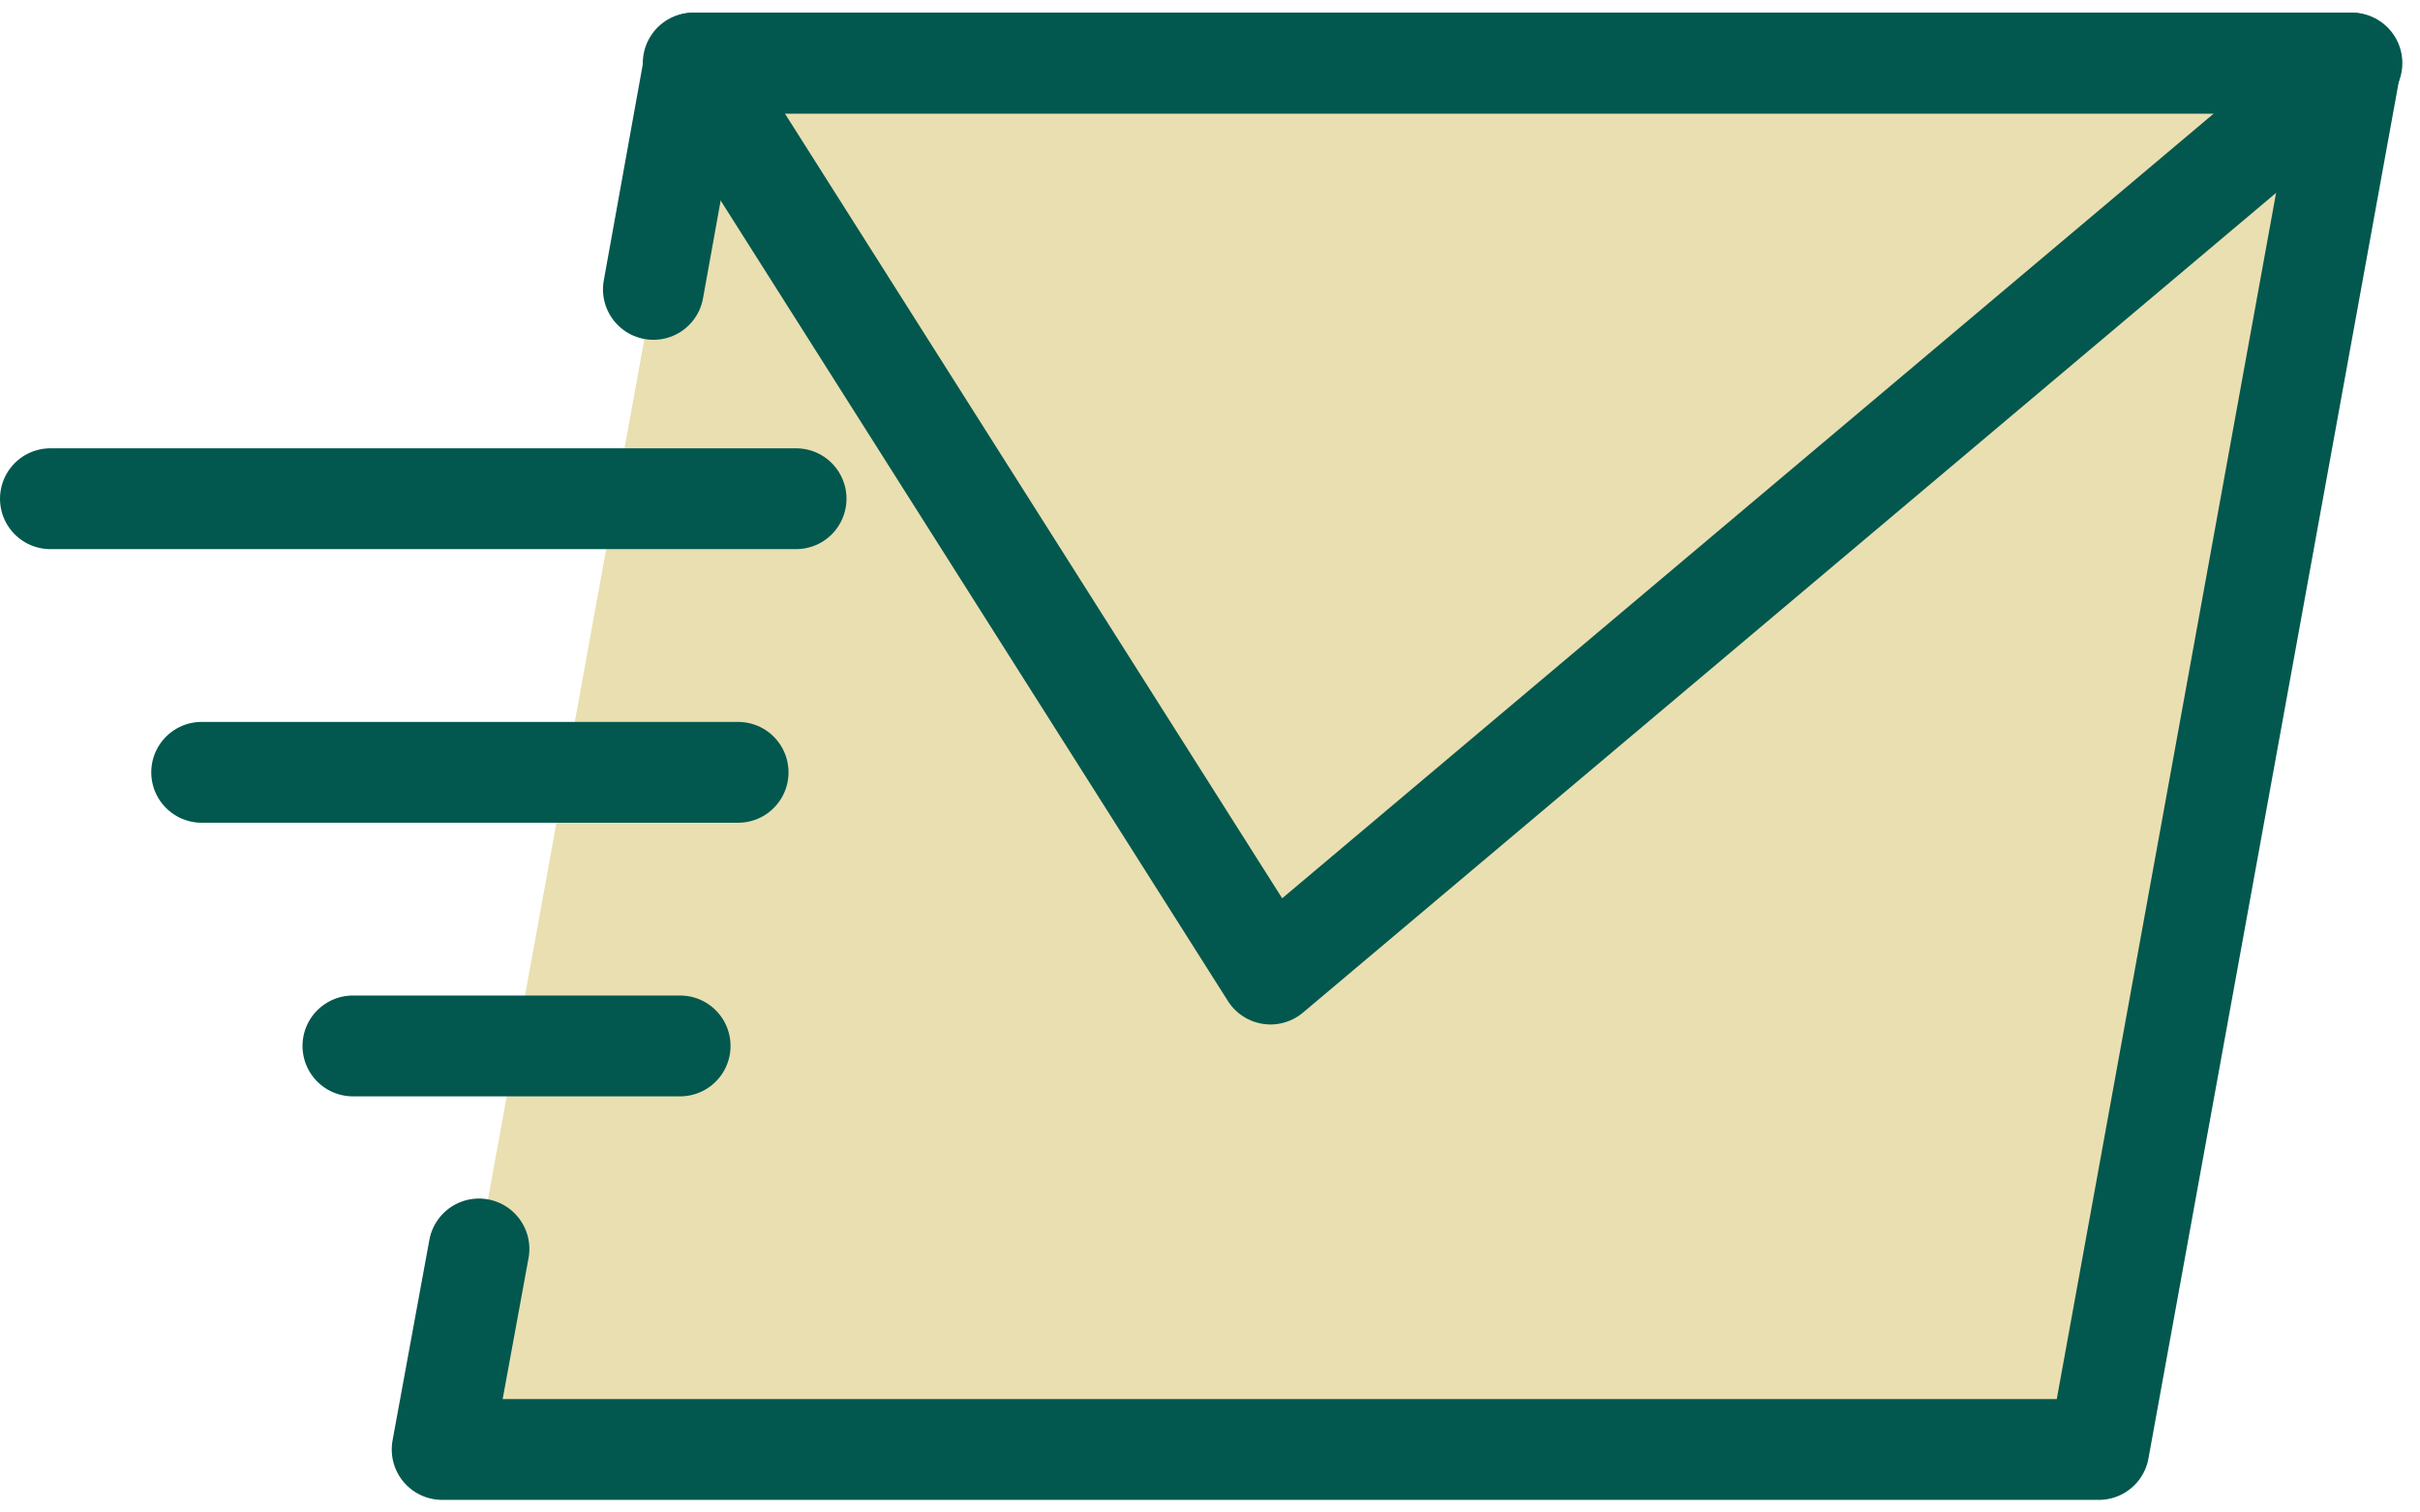
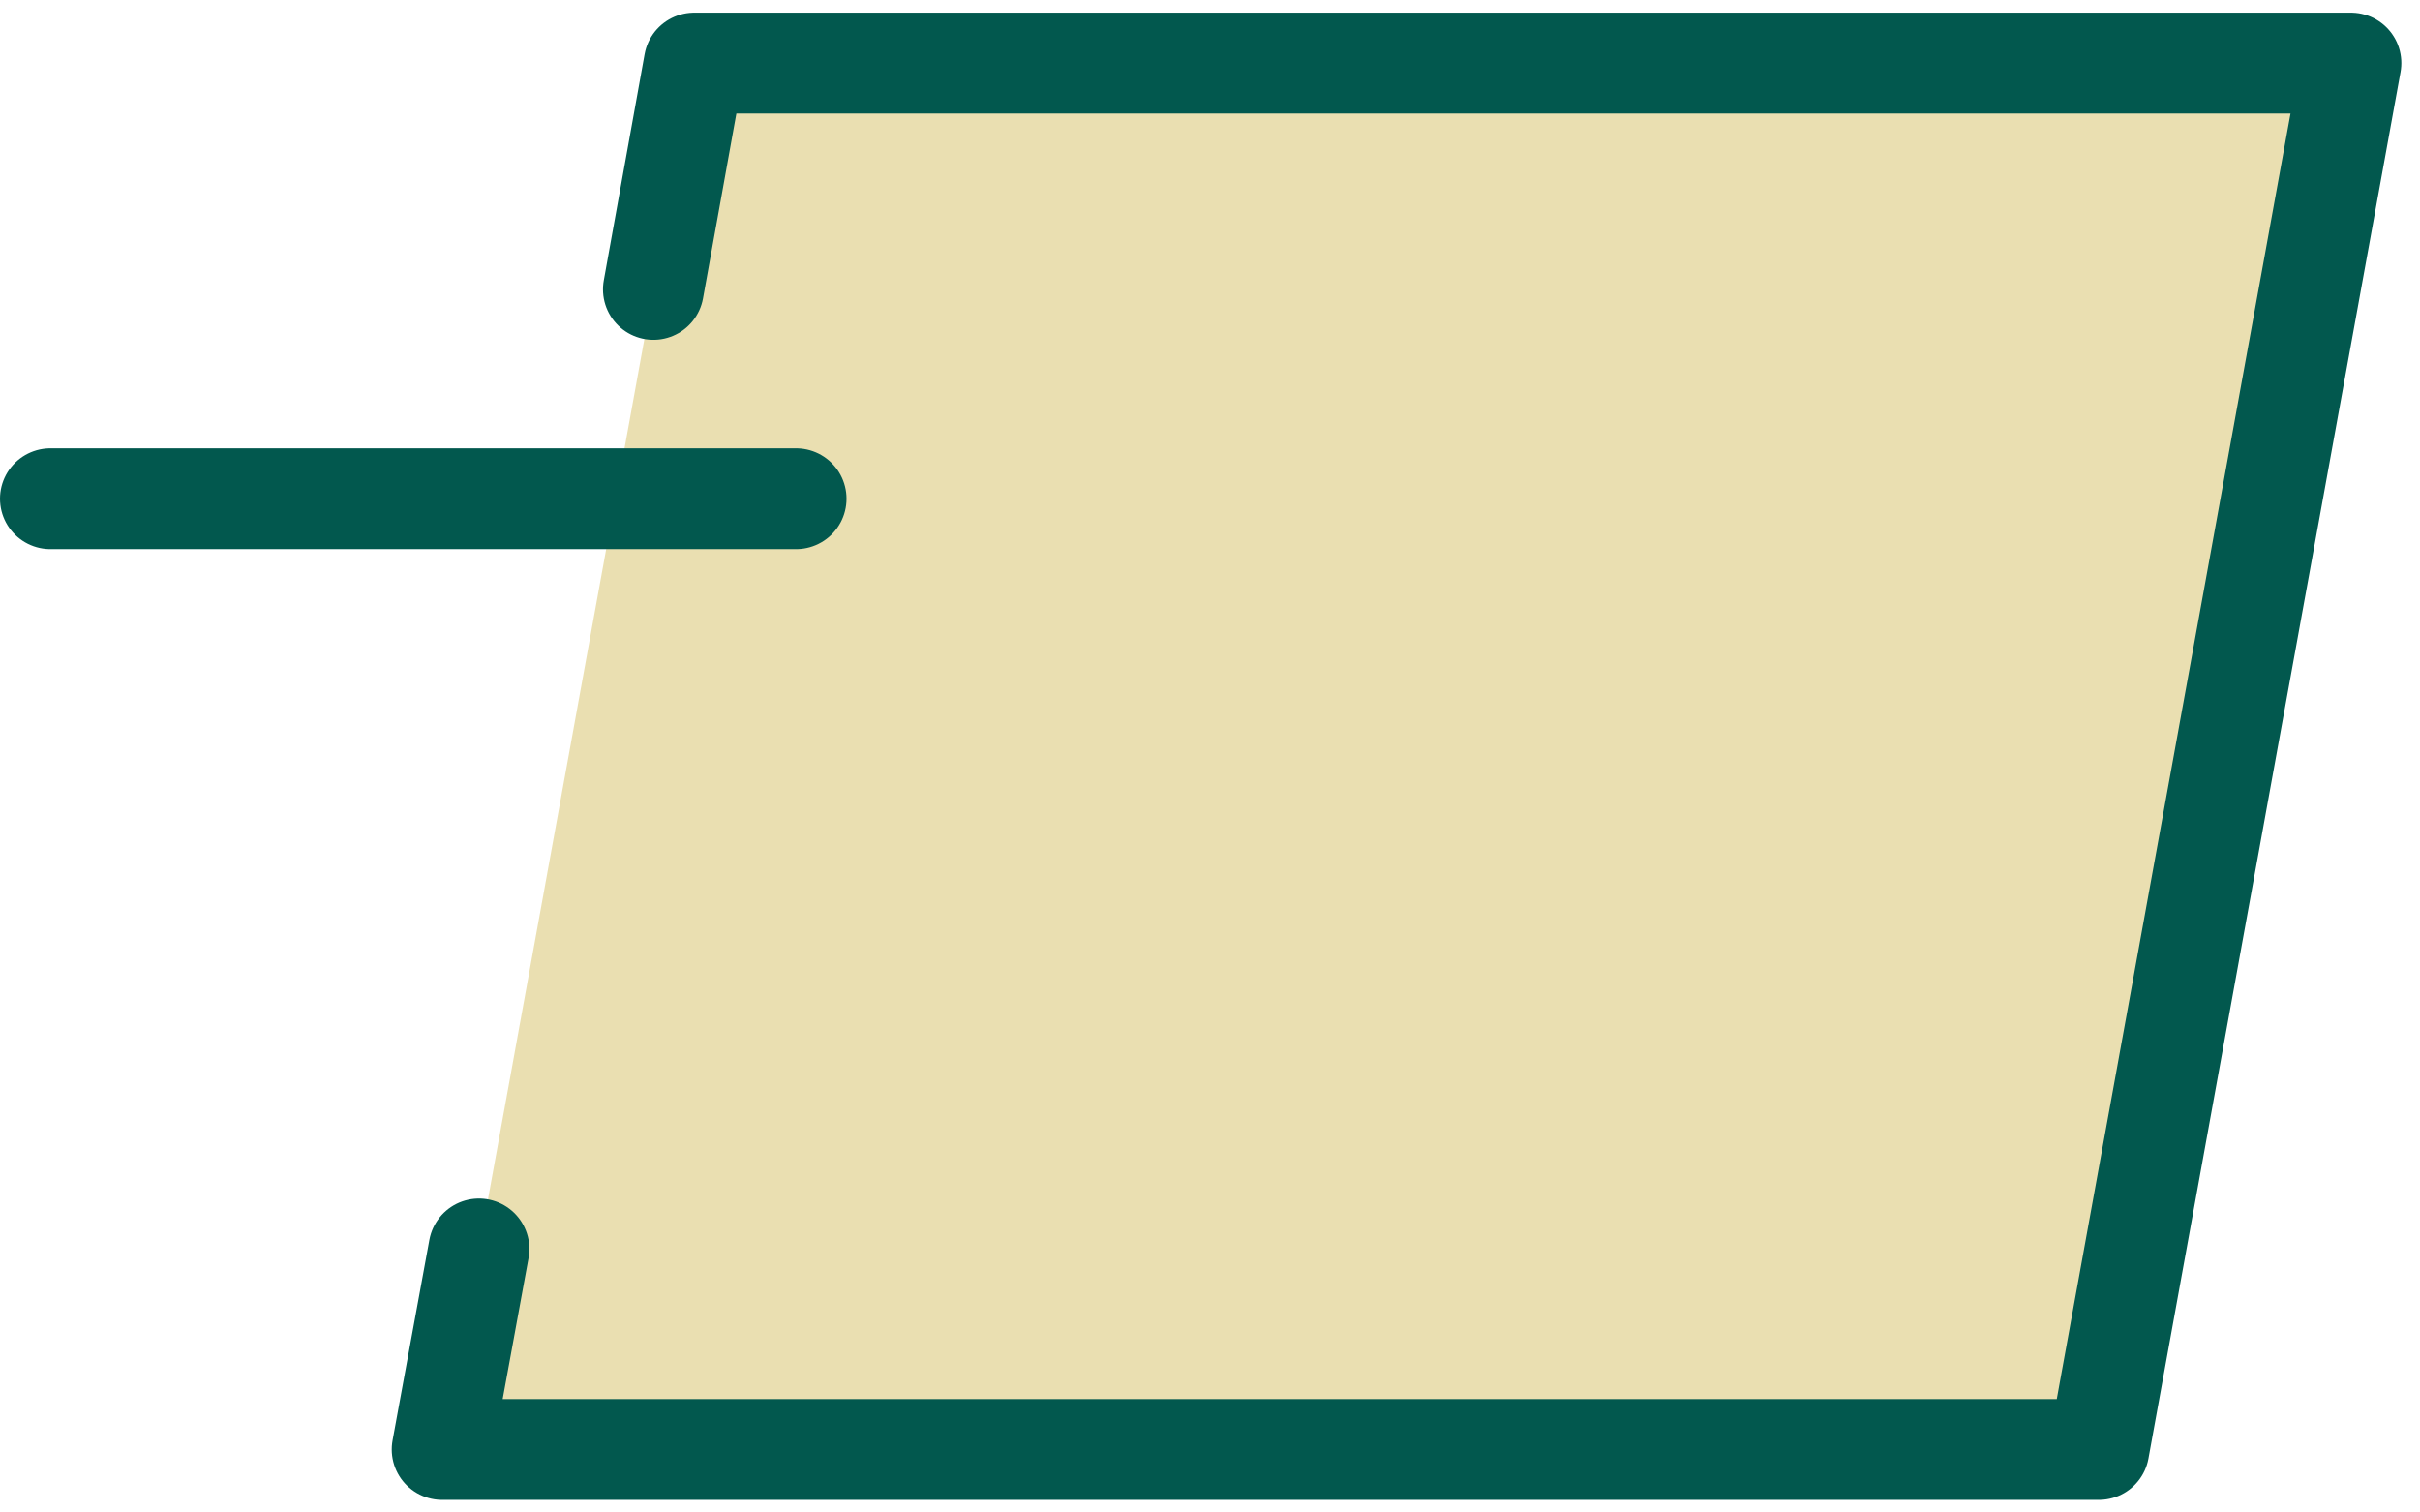
<svg xmlns="http://www.w3.org/2000/svg" width="48" height="30" viewBox="0 0 48 30" fill="none">
  <g clip-path="url(#clip0_828_9119)">
    <path opacity="0.5" d="M12.96 5.74L13.77 1.251H46.63L41.63 28.75H8.77L9.5 24.773" fill="#D7C164" />
    <path d="M12.96 5.74L13.77 1.251H46.63L41.63 28.75H8.77L9.5 24.773" stroke="#02584E" stroke-width="2" stroke-linecap="round" stroke-linejoin="round" />
-     <path d="M13.75 1.251L25.2 19.32L46.65 1.251H13.75Z" stroke="#02584E" stroke-width="2" stroke-linecap="round" stroke-linejoin="round" />
    <path d="M1 9.892H15.79" stroke="#02584E" stroke-width="2" stroke-linecap="round" stroke-linejoin="round" />
-     <path d="M4 15.319H14.64" stroke="#02584E" stroke-width="2" stroke-linecap="round" stroke-linejoin="round" />
-     <path d="M7 20.746H13.49" stroke="#02584E" stroke-width="2" stroke-linecap="round" stroke-linejoin="round" />
  </g>
  <defs>
    <clipPath id="clip0_828_9119">
      <rect width="47.65" height="30" fill="white" />
    </clipPath>
  </defs>
</svg>